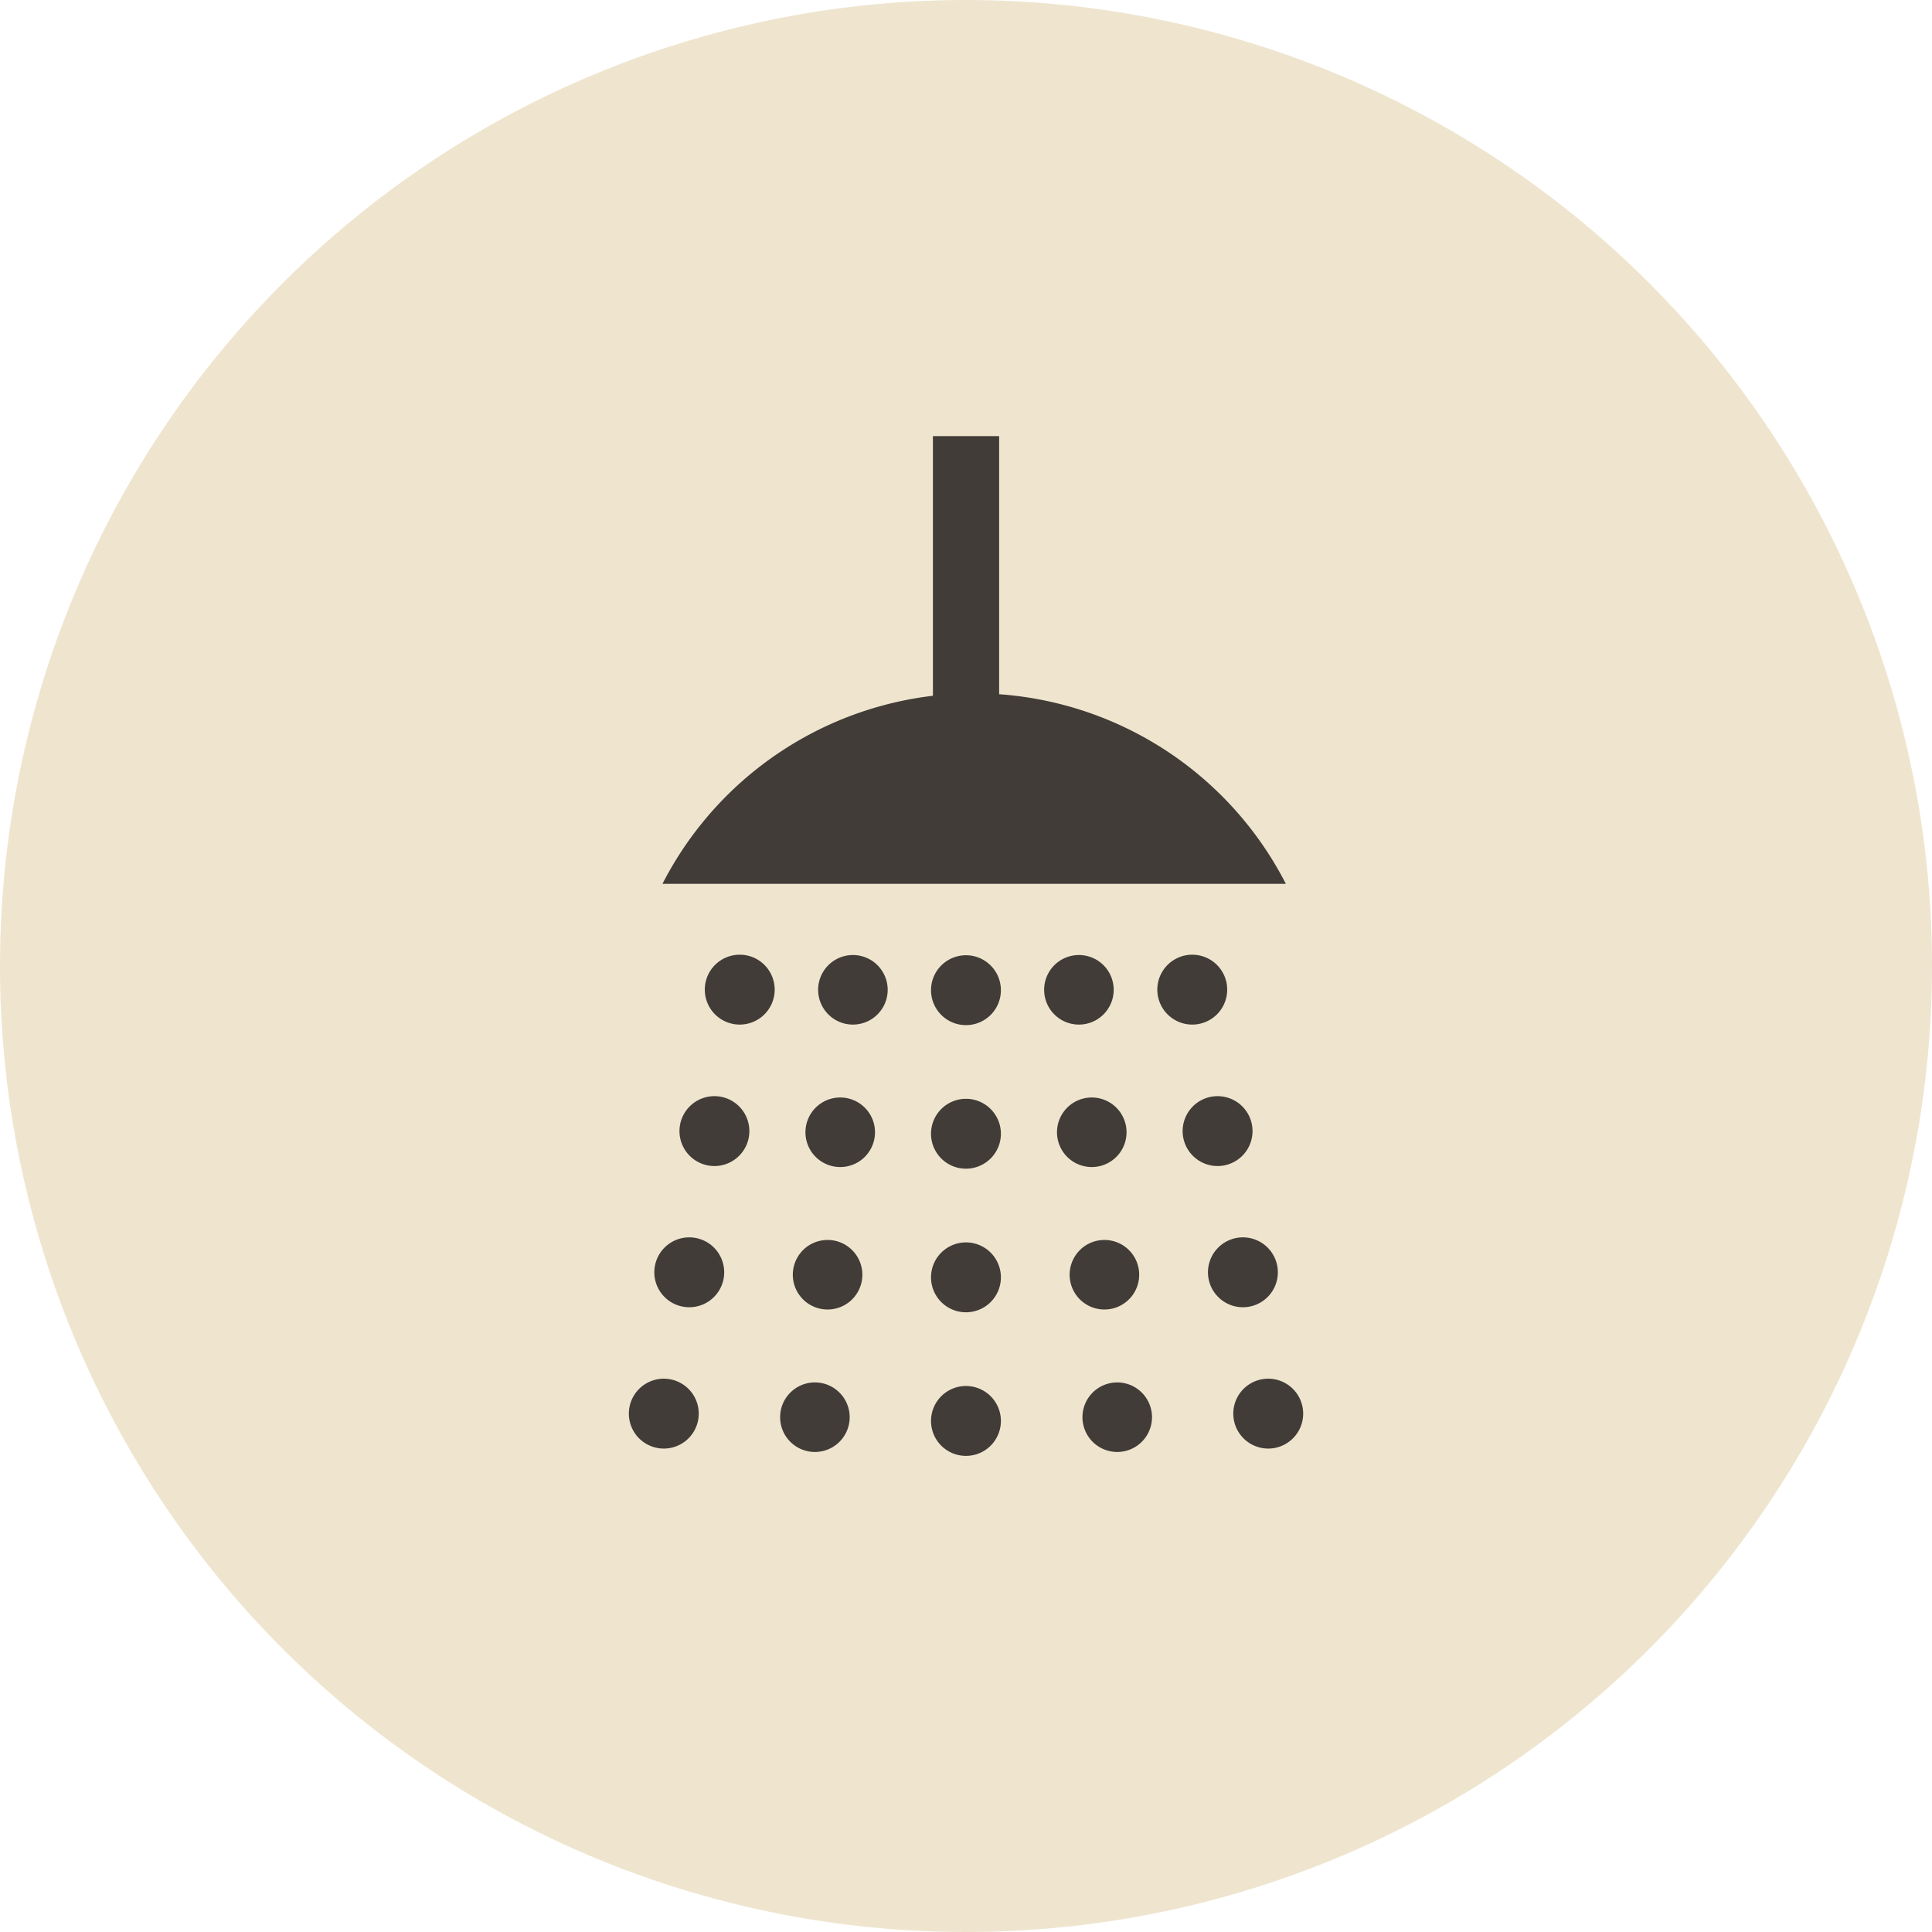
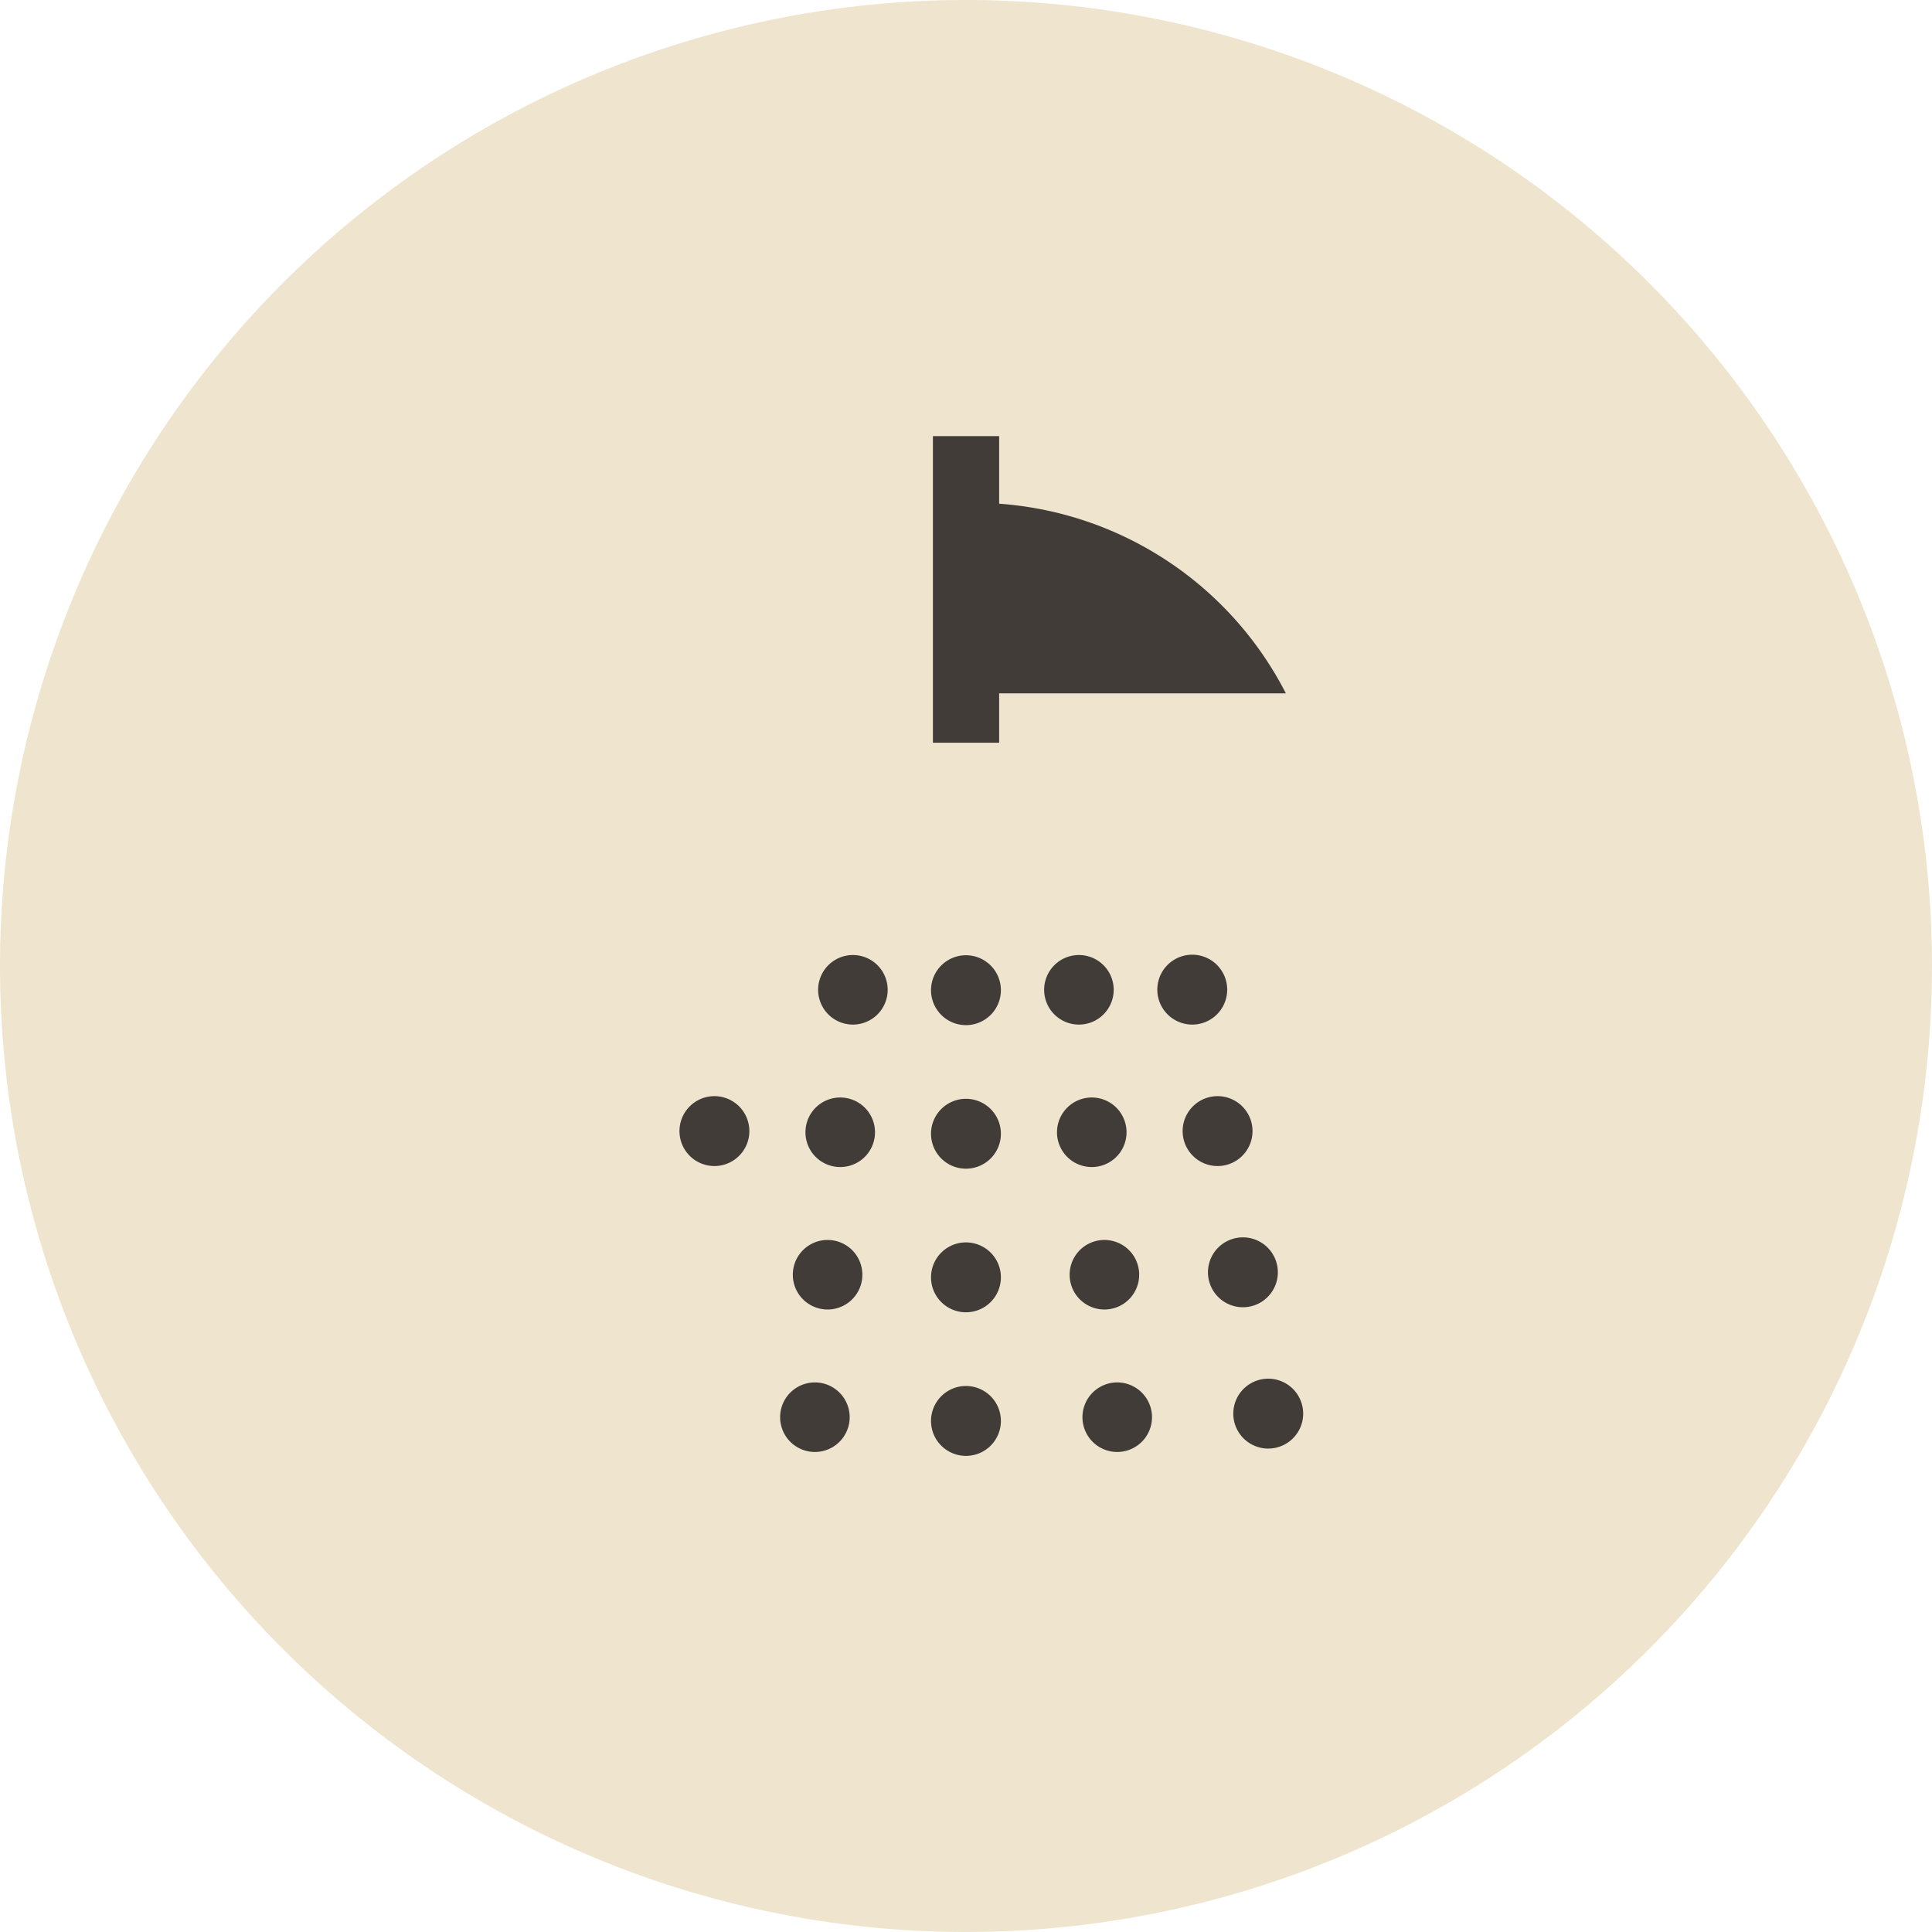
<svg xmlns="http://www.w3.org/2000/svg" width="46" height="46" viewBox="0 0 46 46">
  <defs>
    <clipPath id="a">
      <rect width="46" height="46" fill="none" />
    </clipPath>
  </defs>
  <g clip-path="url(#a)">
    <path d="M46,23A23,23,0,1,1,23,0,23,23,0,0,1,46,23" fill="#efe5cf" />
    <rect width="1.577" height="7.3" transform="translate(22.212 10.384)" fill="#413c37" />
-     <path d="M66.606,61.944a8.338,8.338,0,0,0-7.422,4.536H74.027a8.338,8.338,0,0,0-7.422-4.536" transform="translate(-43.411 -45.436)" fill="#413c37" />
+     <path d="M66.606,61.944H74.027a8.338,8.338,0,0,0-7.422-4.536" transform="translate(-43.411 -45.436)" fill="#413c37" />
    <path d="M84.845,86.173a.832.832,0,1,1-.831-.831.832.832,0,0,1,.831.831" transform="translate(-61.014 -62.598)" fill="#413c37" />
    <path d="M84.845,99a.832.832,0,1,1-.831-.831.832.832,0,0,1,.831.831" transform="translate(-61.014 -72.007)" fill="#413c37" />
    <path d="M84.845,111.829a.832.832,0,1,1-.831-.831.832.832,0,0,1,.831.831" transform="translate(-61.014 -81.417)" fill="#413c37" />
    <path d="M84.845,124.657a.832.832,0,1,1-.831-.831.832.832,0,0,1,.831.831" transform="translate(-61.014 -90.826)" fill="#413c37" />
    <path d="M74.742,86.23a.828.828,0,1,1-.752-.9.828.828,0,0,1,.752.9" transform="translate(-53.61 -62.588)" fill="#413c37" />
    <path d="M73.611,98.958a.828.828,0,1,1-.752-.9.828.828,0,0,1,.752.9" transform="translate(-52.781 -71.924)" fill="#413c37" />
    <path d="M72.48,111.685a.828.828,0,1,1-.752-.9.828.828,0,0,1,.752.9" transform="translate(-51.951 -81.259)" fill="#413c37" />
    <path d="M71.349,124.413a.828.828,0,1,1-.752-.9.828.828,0,0,1,.752.9" transform="translate(-51.122 -90.595)" fill="#413c37" />
-     <path d="M64.621,86.27a.832.832,0,1,1-.672-.965.832.832,0,0,1,.672.965" transform="translate(-46.189 -62.561)" fill="#413c37" />
    <path d="M62.359,98.9a.832.832,0,1,1-.672-.965.832.832,0,0,1,.672.965" transform="translate(-44.53 -71.823)" fill="#413c37" />
-     <path d="M60.1,111.524a.832.832,0,1,1-.672-.965.832.832,0,0,1,.672.965" transform="translate(-42.87 -81.085)" fill="#413c37" />
-     <path d="M57.835,124.151a.832.832,0,1,1-.672-.965.832.832,0,0,1,.672.965" transform="translate(-41.211 -90.347)" fill="#413c37" />
    <path d="M93.3,86.23a.828.828,0,1,0,.752-.9.828.828,0,0,0-.752.9" transform="translate(-68.436 -62.588)" fill="#413c37" />
    <path d="M94.435,98.958a.828.828,0,1,0,.752-.9.828.828,0,0,0-.752.9" transform="translate(-69.265 -71.924)" fill="#413c37" />
    <path d="M95.566,111.685a.828.828,0,1,0,.752-.9.828.828,0,0,0-.752.9" transform="translate(-70.095 -81.259)" fill="#413c37" />
    <path d="M96.7,124.413a.828.828,0,1,0,.752-.9.828.828,0,0,0-.752.9" transform="translate(-70.924 -90.595)" fill="#413c37" />
    <path d="M103.407,86.27a.832.832,0,1,0,.672-.965.832.832,0,0,0-.672.965" transform="translate(-75.839 -62.561)" fill="#413c37" />
    <path d="M105.669,98.9a.832.832,0,1,0,.672-.965.832.832,0,0,0-.672.965" transform="translate(-77.498 -71.823)" fill="#413c37" />
    <path d="M107.931,111.524a.832.832,0,1,0,.672-.965.832.832,0,0,0-.672.965" transform="translate(-79.157 -81.085)" fill="#413c37" />
    <path d="M110.193,124.151a.832.832,0,1,0,.672-.965.832.832,0,0,0-.672.965" transform="translate(-80.816 -90.347)" fill="#413c37" />
  </g>
</svg>